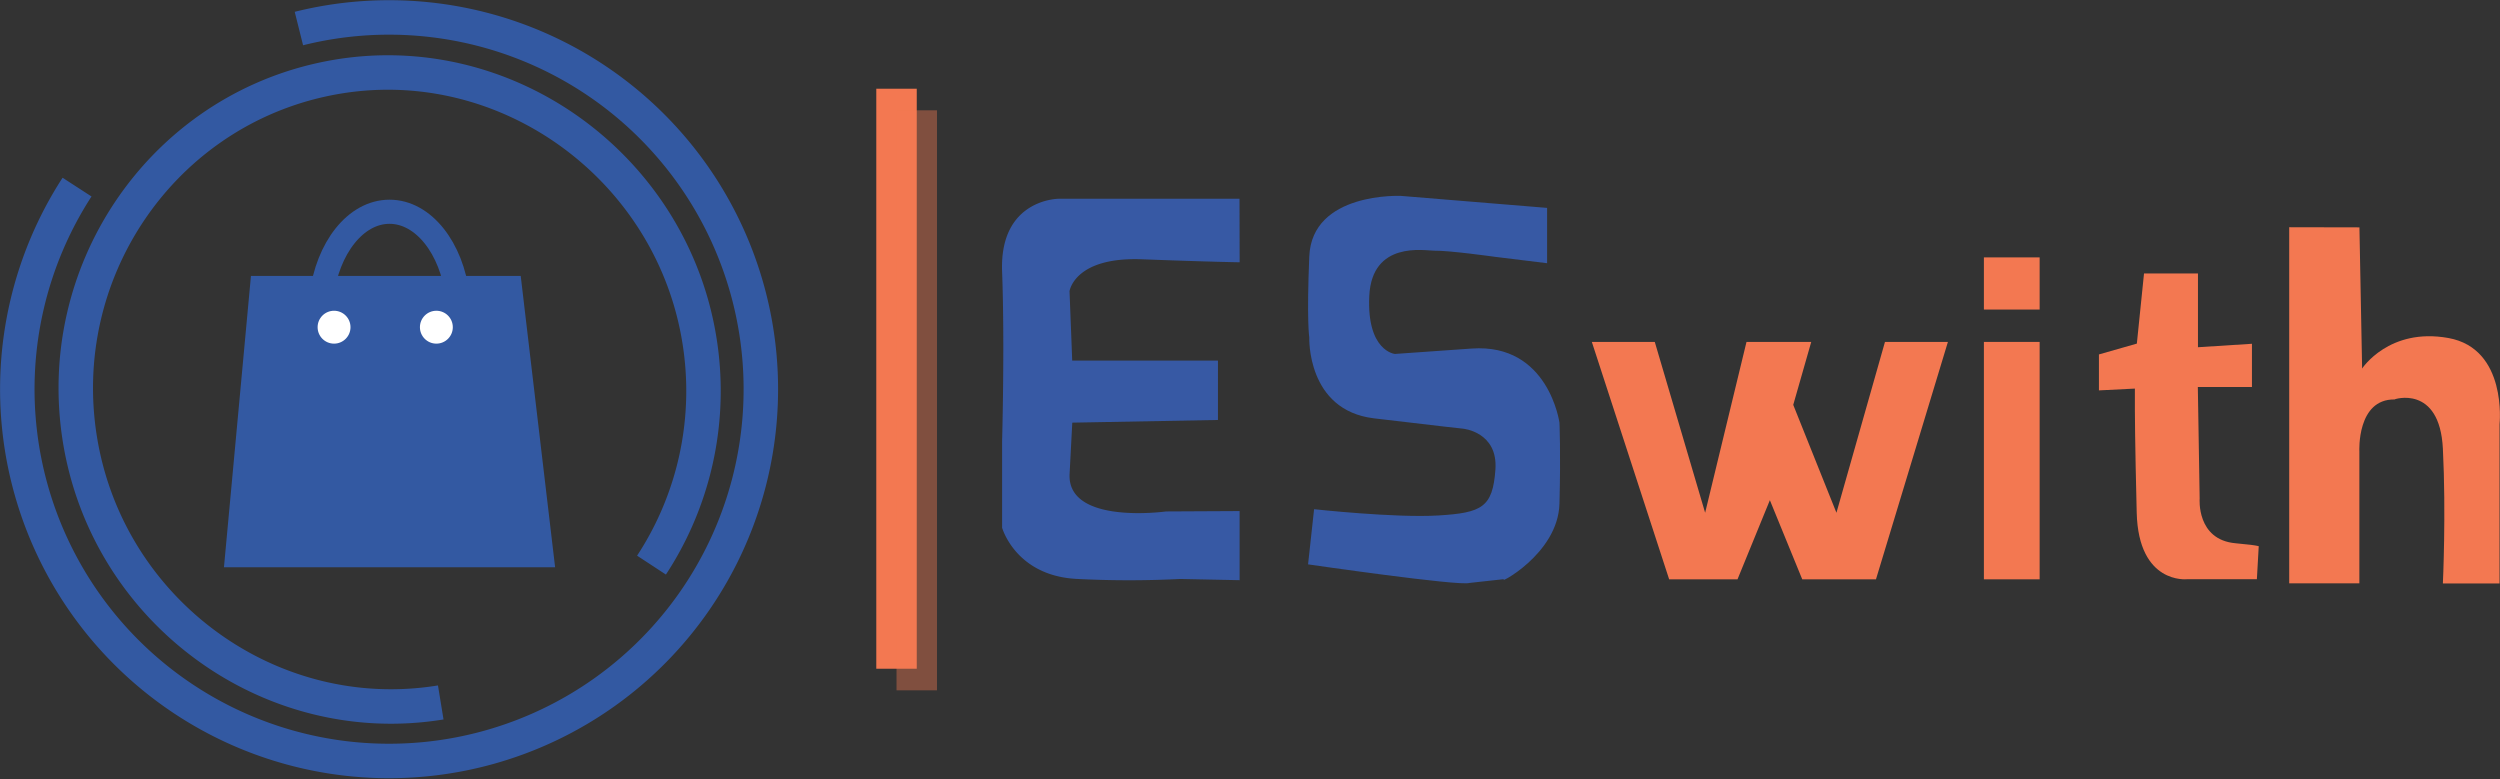
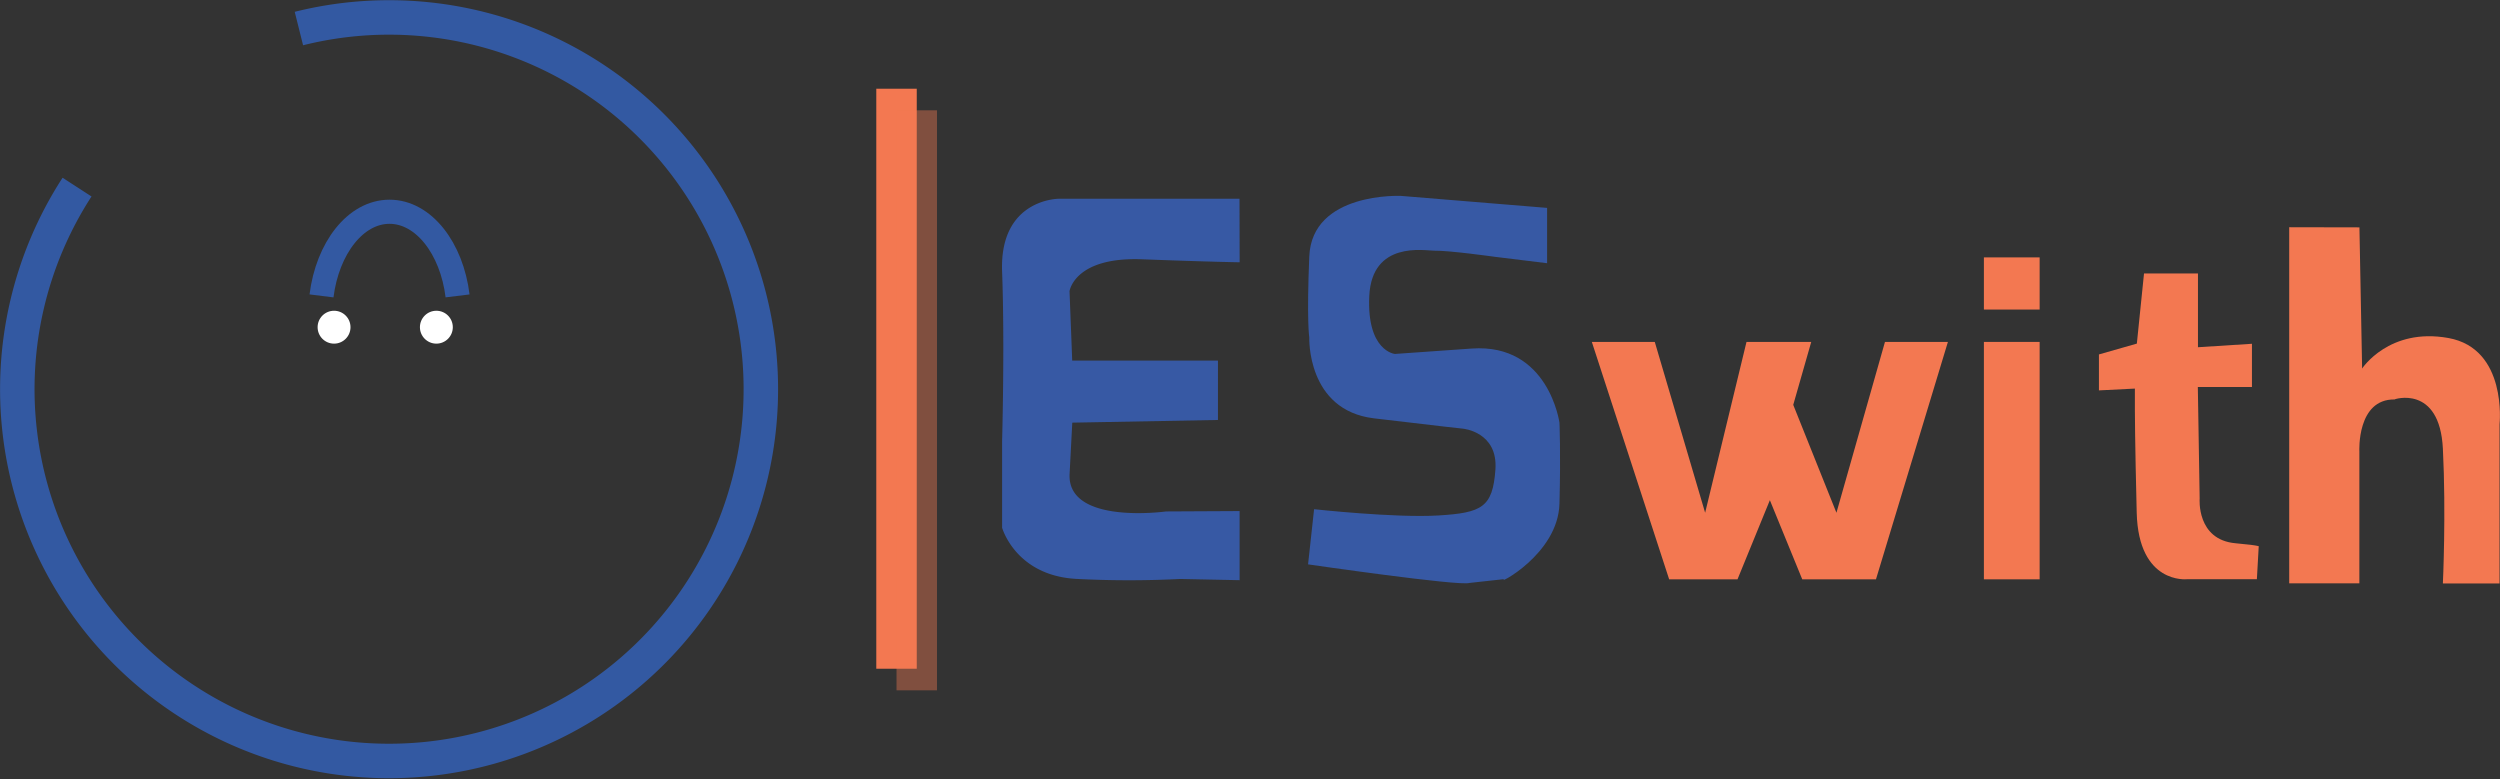
<svg xmlns="http://www.w3.org/2000/svg" viewBox="0 0 725.25 226.01">
  <rect x="0" y="0" width="725.25" height="226.01" fill="#333333" stroke="none" />
  <defs>
    <style>.cls-1{fill:#3759a4;}.cls-2,.cls-7{fill:#f37851;}.cls-3,.cls-5{fill:none;stroke:#3359a2;stroke-miterlimit:10;}.cls-3{stroke-width:10px;}.cls-4{fill:#3359a2;}.cls-5{stroke-width:7px;}.cls-6{fill:#fff;}.cls-7{opacity:0.4;}</style>
  </defs>
  <title>Asset 1</title>
  <g id="Layer_2" data-name="Layer 2">
    <g id="Layer_1-2" data-name="Layer 1">
      <path class="cls-1" d="M359.58,57.66H307.14s-17.22,0-16.43,21.13,0,49.3,0,49.3v25s3.94,14.09,21.94,14.87a296.52,296.52,0,0,0,29.74,0l17.22.35V148.26l-21.32.11s-28.77,4-28-10.89l.78-14.87,42.26-.78V104.61H311.05l-.78-20.13s1.38-10,21-9.26,28.35.87,28.35.87Z" />
      <path class="cls-1" d="M426.29,169.11c-2.87,1-46.82-5.39-46.82-5.39l1.75-16s23.64,2.59,36.16,1.81,15.66-2.35,16.44-13.3-9.39-11.87-9.39-11.87-6.26-.66-25.83-3-18.78-23.48-18.78-23.48-.78-4.7,0-23.48,26.61-17.57,26.61-17.57l42.38,3.48V76.36L433.66,74.5S420.42,72.64,416,72.72c-2.74,0-18-2.91-18.77,13.13s7.43,16.83,7.43,16.83l22.3-1.57c22.31-1.56,25.44,21.52,25.44,21.52s.39,8.61,0,23.48S433.66,170,436.4,168Z" />
      <polygon class="cls-2" points="461.79 99.19 480.05 99.19 494.66 148.75 506.66 99.19 525.44 99.19 520.22 117.45 532.75 148.75 546.83 99.19 565.09 99.19 544.22 168.06 522.83 168.06 513.44 145.1 504.05 168.06 484.22 168.06 461.79 99.19" />
      <rect class="cls-2" x="575.53" y="99.19" width="16.17" height="68.87" />
      <rect class="cls-2" x="575.53" y="74.67" width="16.17" height="15.13" />
      <path class="cls-2" d="M608.9,102.82l11-3.14,2.08-20.34h15.65v21.39l15.66-1v12.53H637.59l.53,32.34s-1,12,10.43,13c8,.72,6.7,1,6.7,1l-.53,9.43H634.46s-14.08,1.57-14.6-19.3-.53-29.74-.53-29.74v-6.26l-10.43.52Z" />
      <path class="cls-2" d="M664.1,65.92V169.23h20.35V130.88s-.76-15.15,10.23-15h0c-.44,0,13.05-4.52,14,14.26s0,39.13,0,39.13h16.44V123.05s2.34-21.91-14.87-25-25,8.86-25,8.86l-.78-40.95Z" />
-       <path class="cls-3" d="M189,163.94a92.12,92.12,0,0,0,14.85-57.09c-4-56-57.17-96-111.36-83.53-46.36,10.64-77,56-69.33,104,8,50.05,55.22,84.54,104.7,76.46" />
      <path class="cls-3" d="M22.35,54.28a107.85,107.85,0,1,0,64.36-46" />
-       <polygon class="cls-4" points="72.8 80.05 151.06 80.05 161.04 164.57 64.97 164.57 72.8 80.05" />
-       <path class="cls-5" d="M132.74,85.84C131.05,72,122.86,61.43,113,61.43S95,72,93.27,85.84Z" />
+       <path class="cls-5" d="M132.74,85.84C131.05,72,122.86,61.43,113,61.43S95,72,93.27,85.84" />
      <circle class="cls-6" cx="96.91" cy="94.92" r="4.77" />
      <circle class="cls-6" cx="126.59" cy="94.92" r="4.77" />
      <rect class="cls-2" x="254.21" y="25.74" width="11.74" height="168.26" />
      <rect class="cls-7" x="260.08" y="32" width="11.74" height="168.26" />
    </g>
  </g>
</svg>